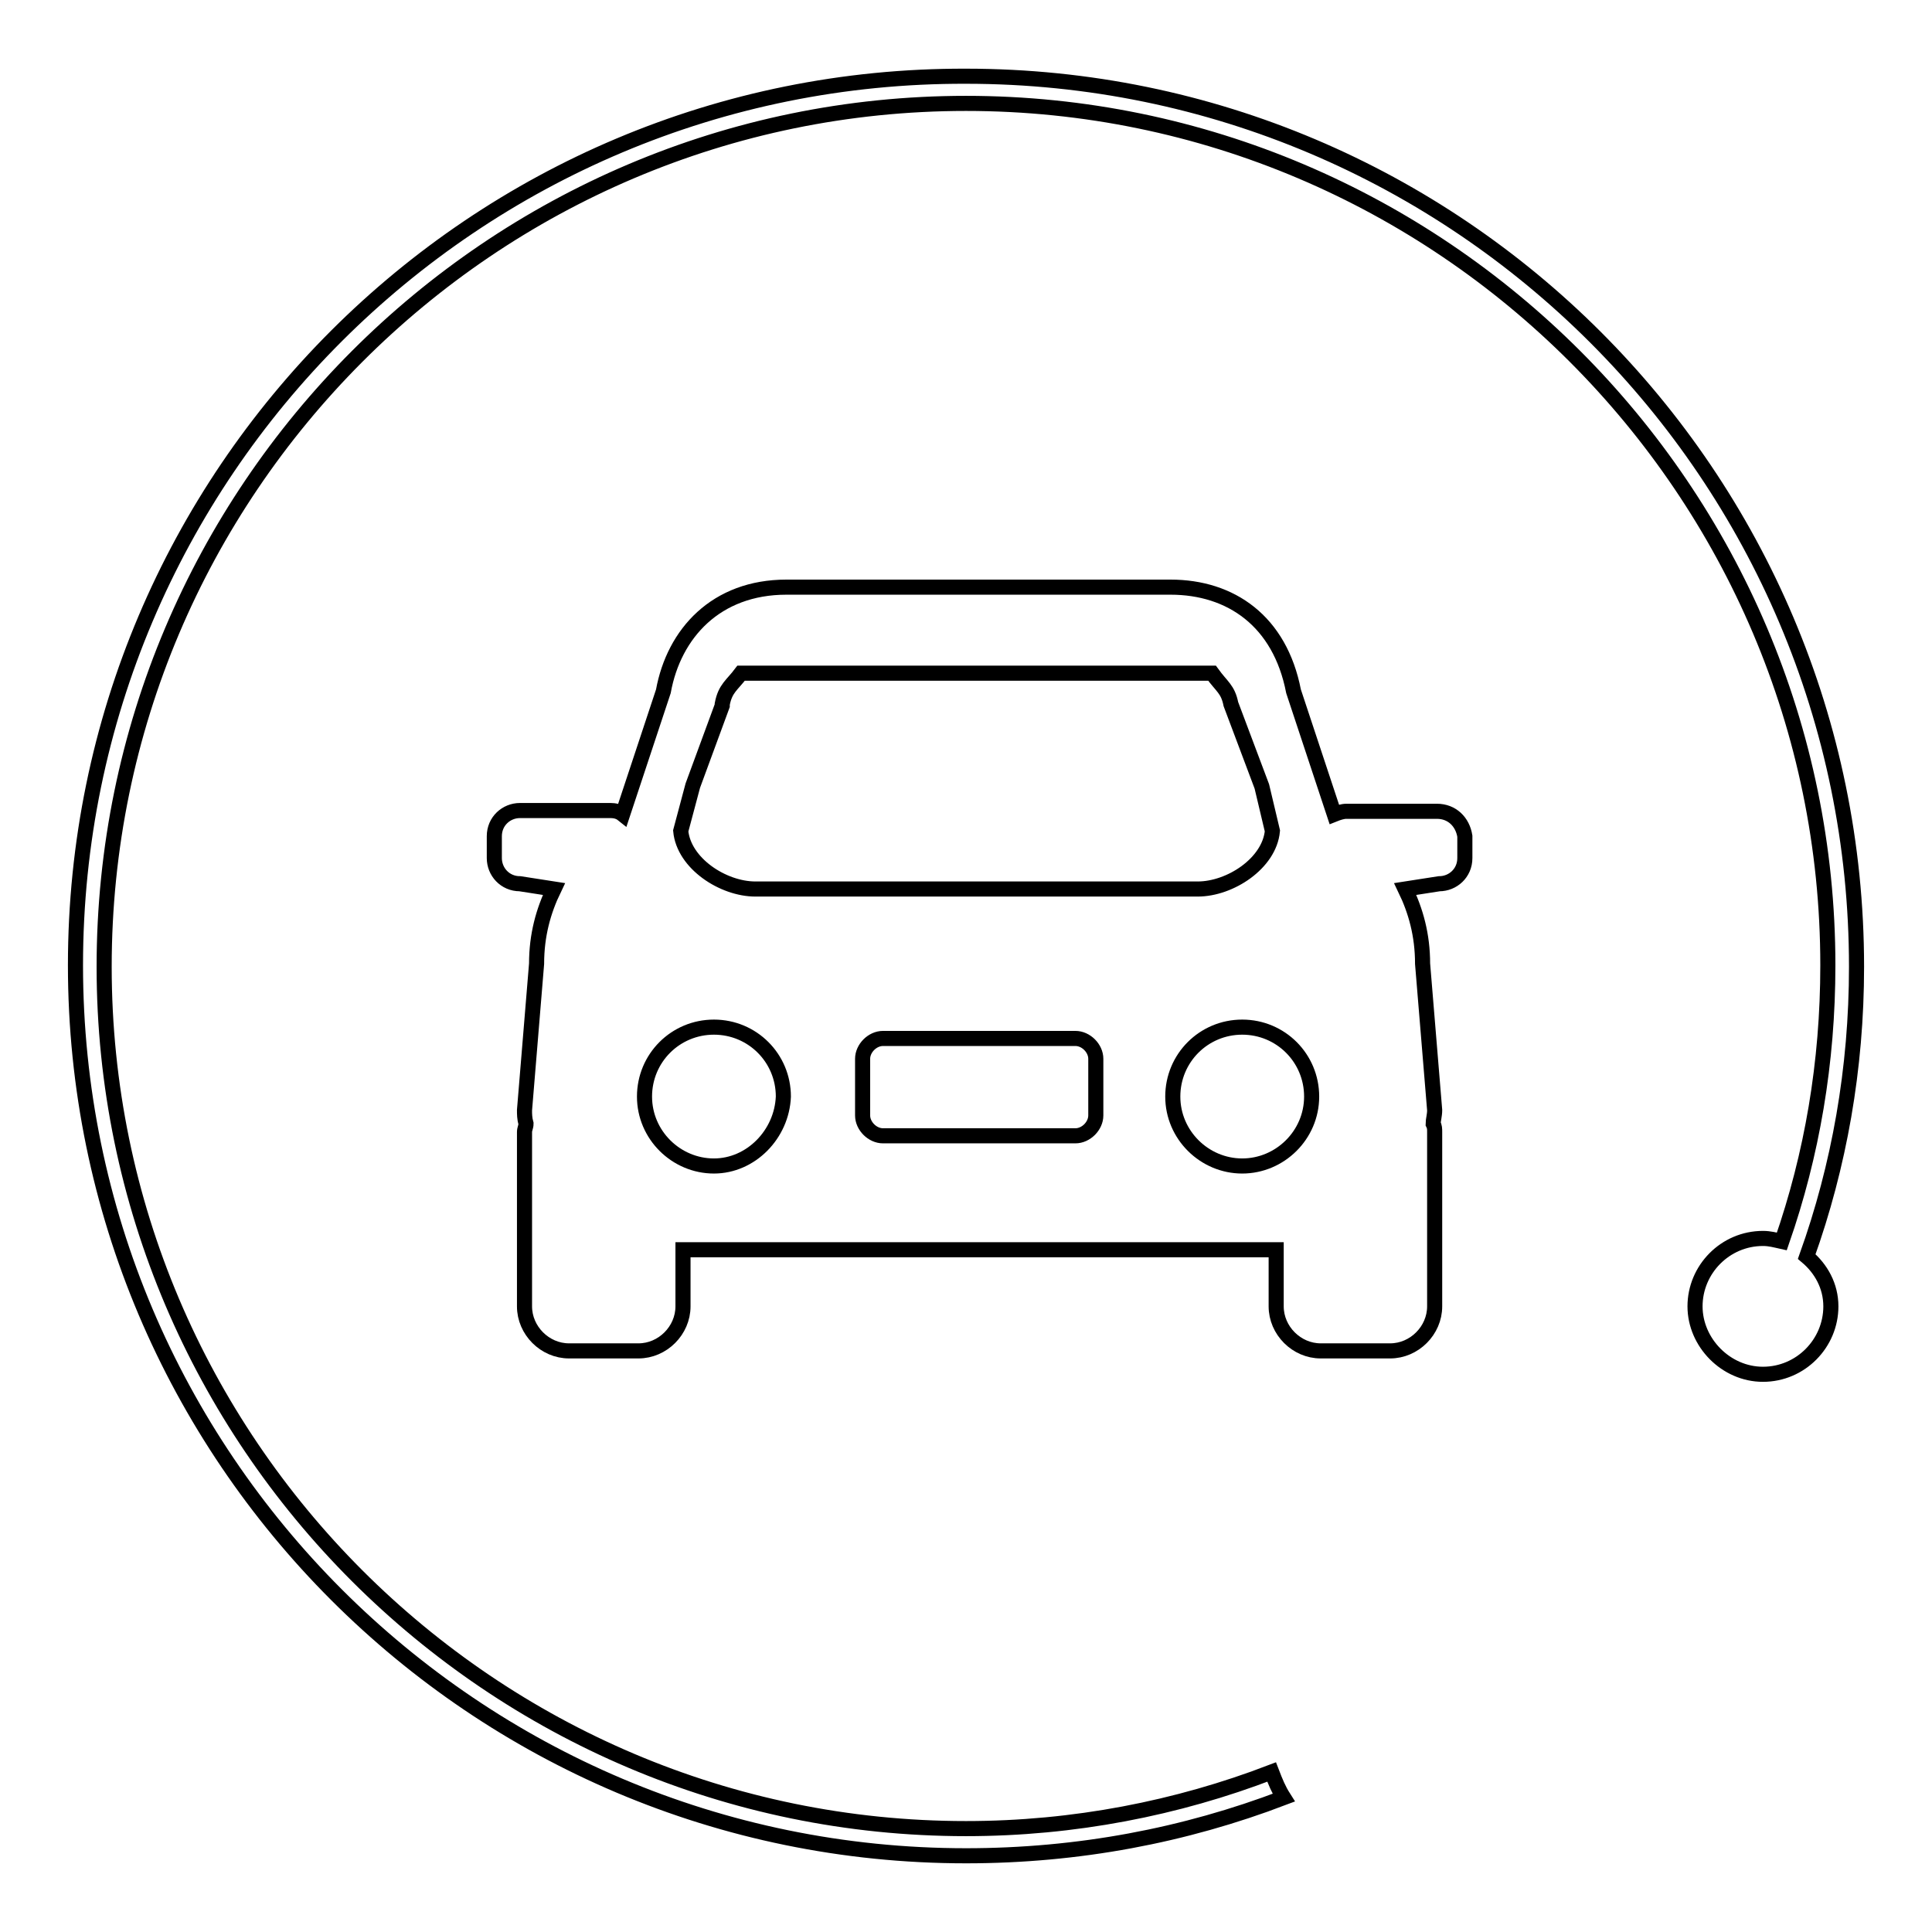
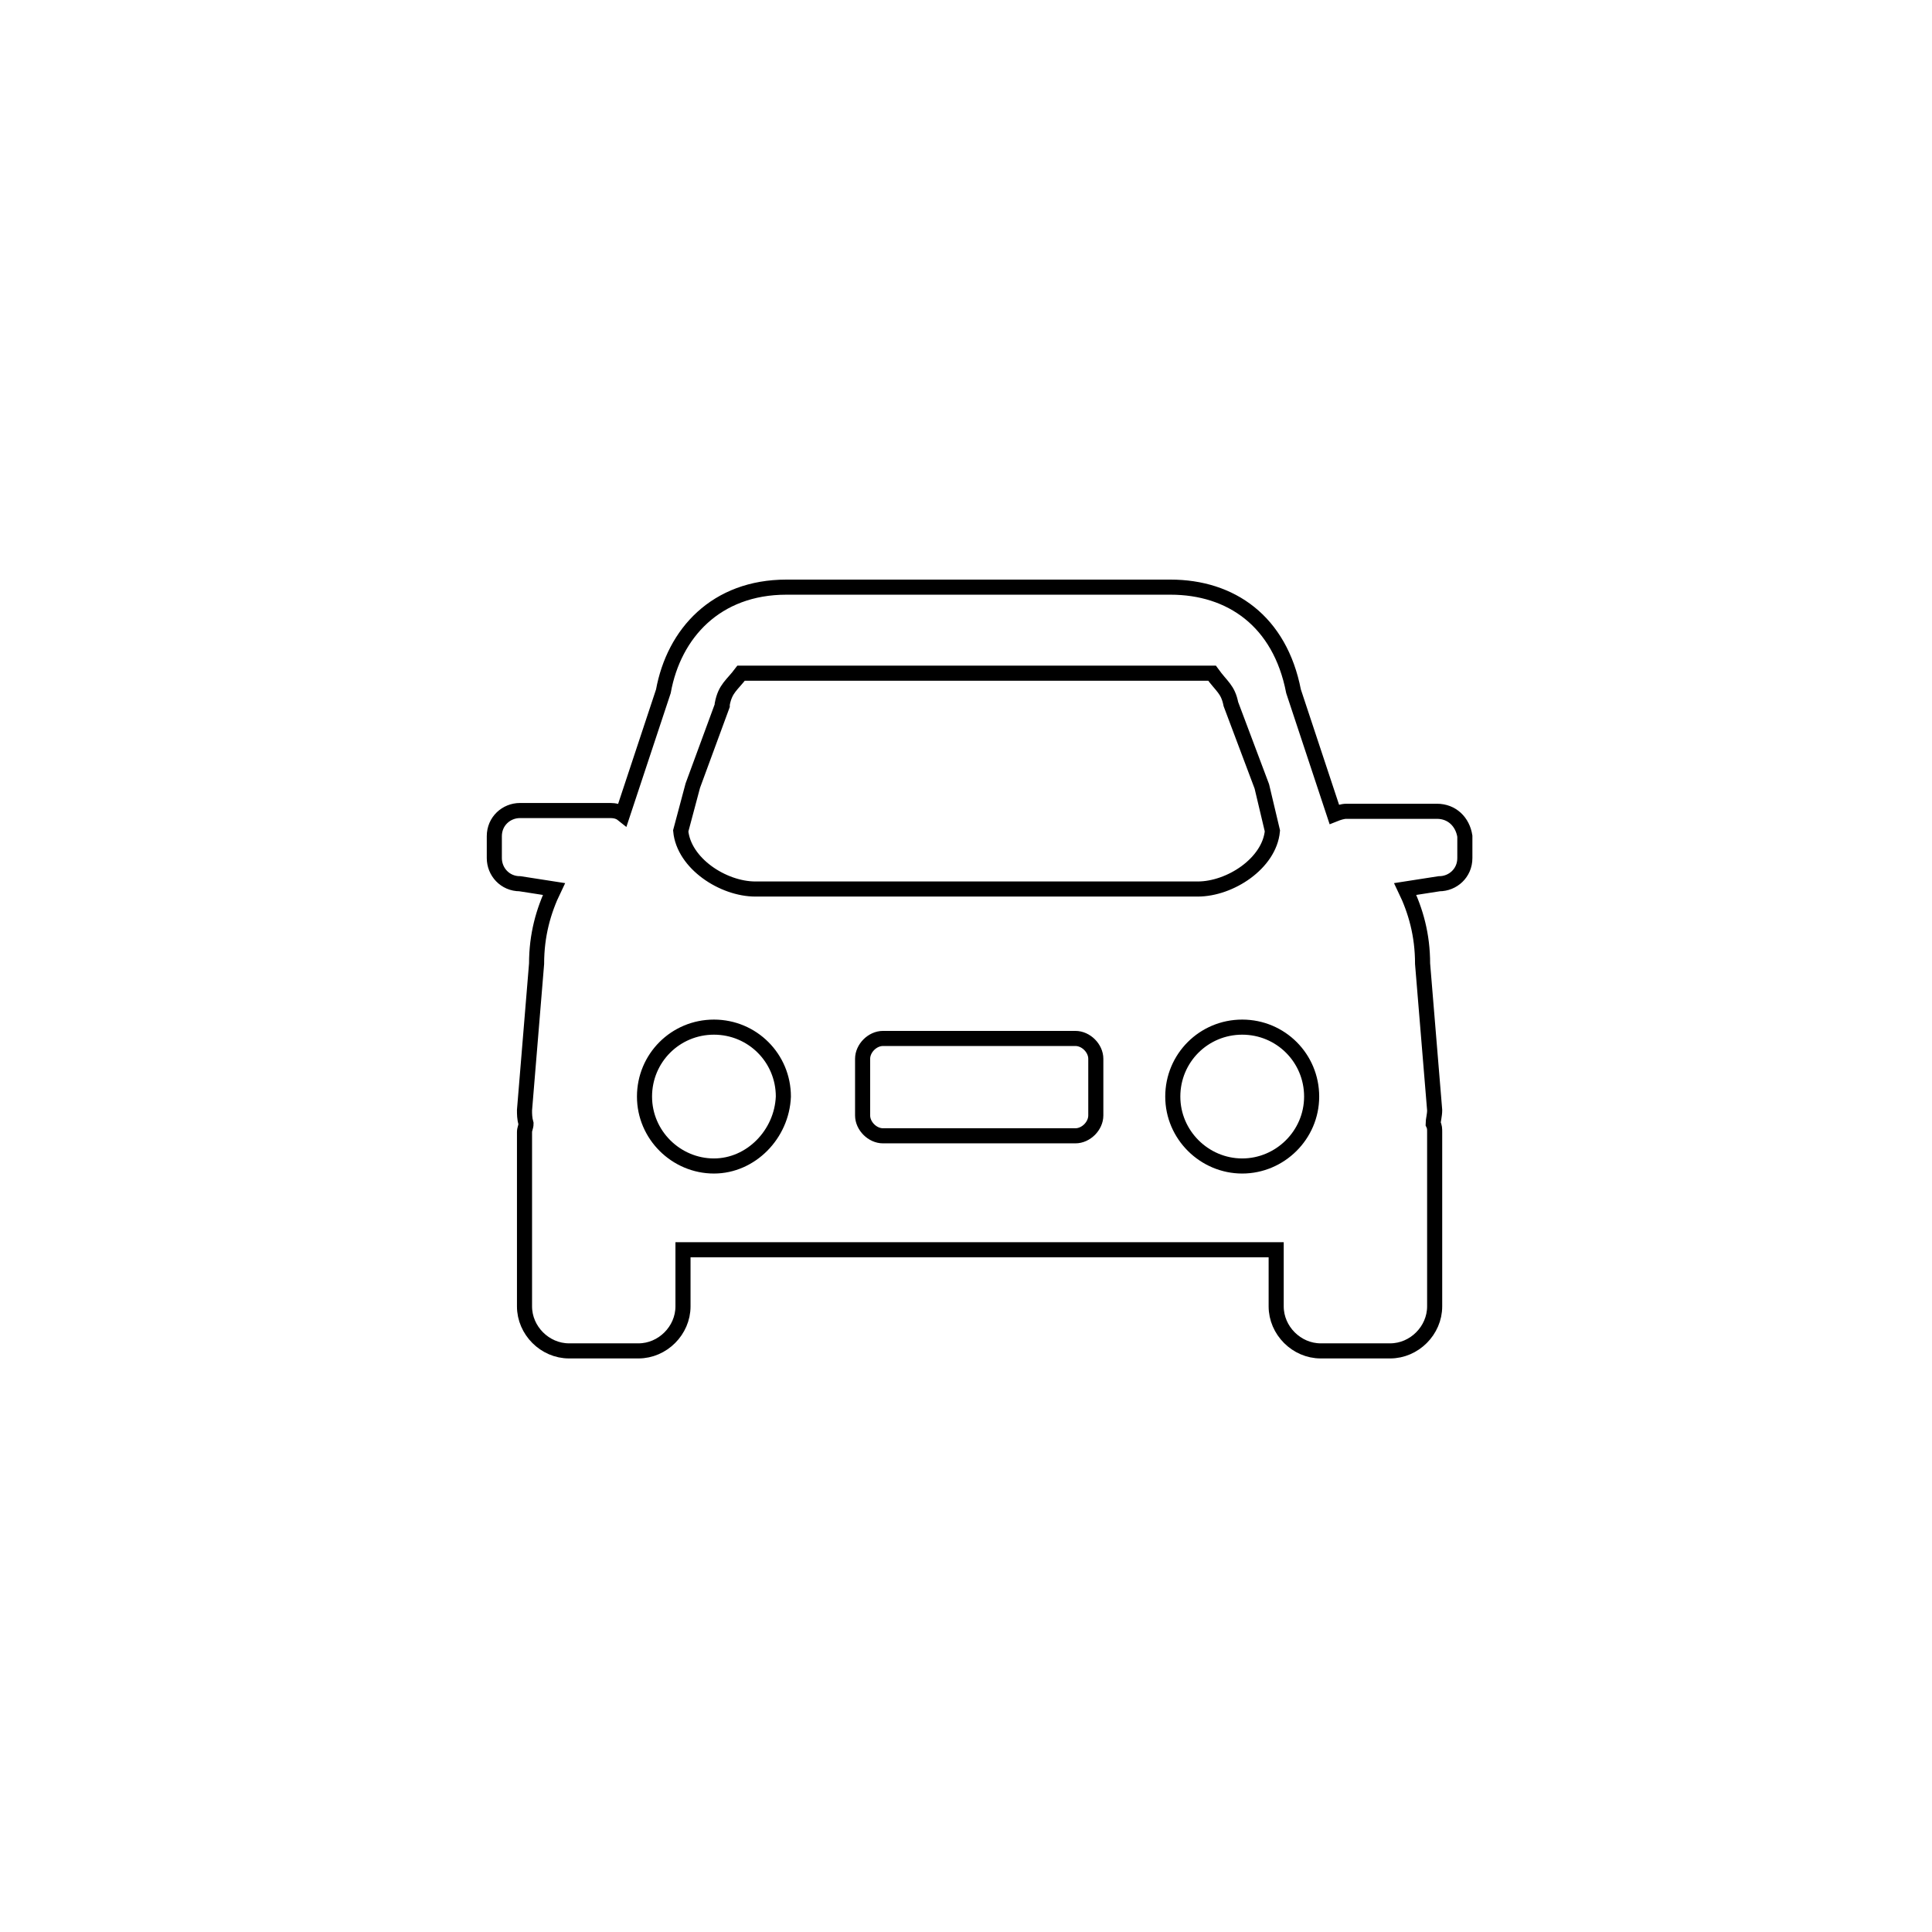
<svg xmlns="http://www.w3.org/2000/svg" version="1.1" x="0px" y="0px" viewBox="0 0 256 256" enable-background="new 0 0 256 256" xml:space="preserve">
  <g>
    <g>
-       <path stroke-width="2" fill-opacity="0" stroke="#000000" d="M239.4,166.5c4.3-12,6.6-24.9,6.6-38.4c0-65.1-52.9-118-118-118C62.9,9.9,10,62.8,10,127.9s52.9,118,118,118c14.9,0,29-2.7,42.1-7.7c-0.7-1.1-1.1-2.1-1.6-3.4c-12.5,4.8-26.2,7.5-40.5,7.5c-62.9,0-114.2-51.3-114.2-114.2C13.8,65,65.1,13.7,128,13.7c62.9,0,114.2,51.3,114.2,114.2c0,12.9-2.1,25.1-6.1,36.6c-0.9-0.2-1.6-0.4-2.5-0.4c-5,0-9,4.1-9,9c0,4.8,4.1,9,9,9c5,0,9-4.1,9-9C242.6,170.4,241.3,168.1,239.4,166.5z" />
      <path stroke-width="2" fill-opacity="0" stroke="#000000" d="M164.6,154.5c-5,0-9.2-4.1-9.2-9.2s4.1-9.2,9.2-9.2s9.2,4.1,9.2,9.2S169.6,154.5,164.6,154.5L164.6,154.5z M145.2,147.8L145.2,147.8c0,1.4-1.3,2.7-2.7,2.7h-25.5c-1.4,0-2.7-1.3-2.7-2.7v-7.5c0-1.4,1.3-2.7,2.7-2.7h25.5c1.4,0,2.7,1.3,2.7,2.7V147.8L145.2,147.8z M94.6,154.5c-5,0-9.2-4.1-9.2-9.2s4.1-9.2,9.2-9.2s9.2,4.1,9.2,9.2C103.6,150.3,99.5,154.5,94.6,154.5L94.6,154.5z M91.8,104.1l3.9-10.6v-0.2c0.4-2.1,1.3-2.5,2.5-4.1h62.4c1.3,1.8,2.1,2.1,2.5,4.1l4.1,10.9l1.4,5.9c-0.4,4.3-5.6,7.7-9.9,7.7h-58.6c-4.3,0-9.5-3.4-9.9-7.7L91.8,104.1L91.8,104.1z M190.4,107.5h-12c-0.5,0-1.1,0.2-1.6,0.4l-5.4-16.3c-1.8-9.3-8.3-13.8-16.3-13.8h-50.9c-9.3,0-14.9,6.1-16.3,13.8l-5.4,16.3c-0.5-0.4-1.1-0.5-1.6-0.5h-12c-1.8,0-3.4,1.4-3.4,3.4v2.9c0,1.8,1.4,3.4,3.4,3.4l4.5,0.7c-1.4,2.9-2.3,6.1-2.3,9.9l-1.6,19.4c0,0.5,0,1.1,0.2,1.8c0,0.4-0.2,0.7-0.2,1.1v23.1c0,3.2,2.7,5.9,5.9,5.9h9.2c3.2,0,5.9-2.7,5.9-5.9v-7.5h78.6v7.5c0,3.2,2.7,5.9,5.9,5.9h9.2c3.2,0,5.9-2.7,5.9-5.9v-23.1c0-0.4,0-0.7-0.2-1.1c0-0.5,0.2-1.1,0.2-1.8l-1.6-19.4c0-3.8-0.9-7-2.3-9.9l4.5-0.7c1.8,0,3.4-1.4,3.4-3.4v-2.9C193.8,108.9,192.4,107.5,190.4,107.5L190.4,107.5z" />
    </g>
  </g>
</svg>